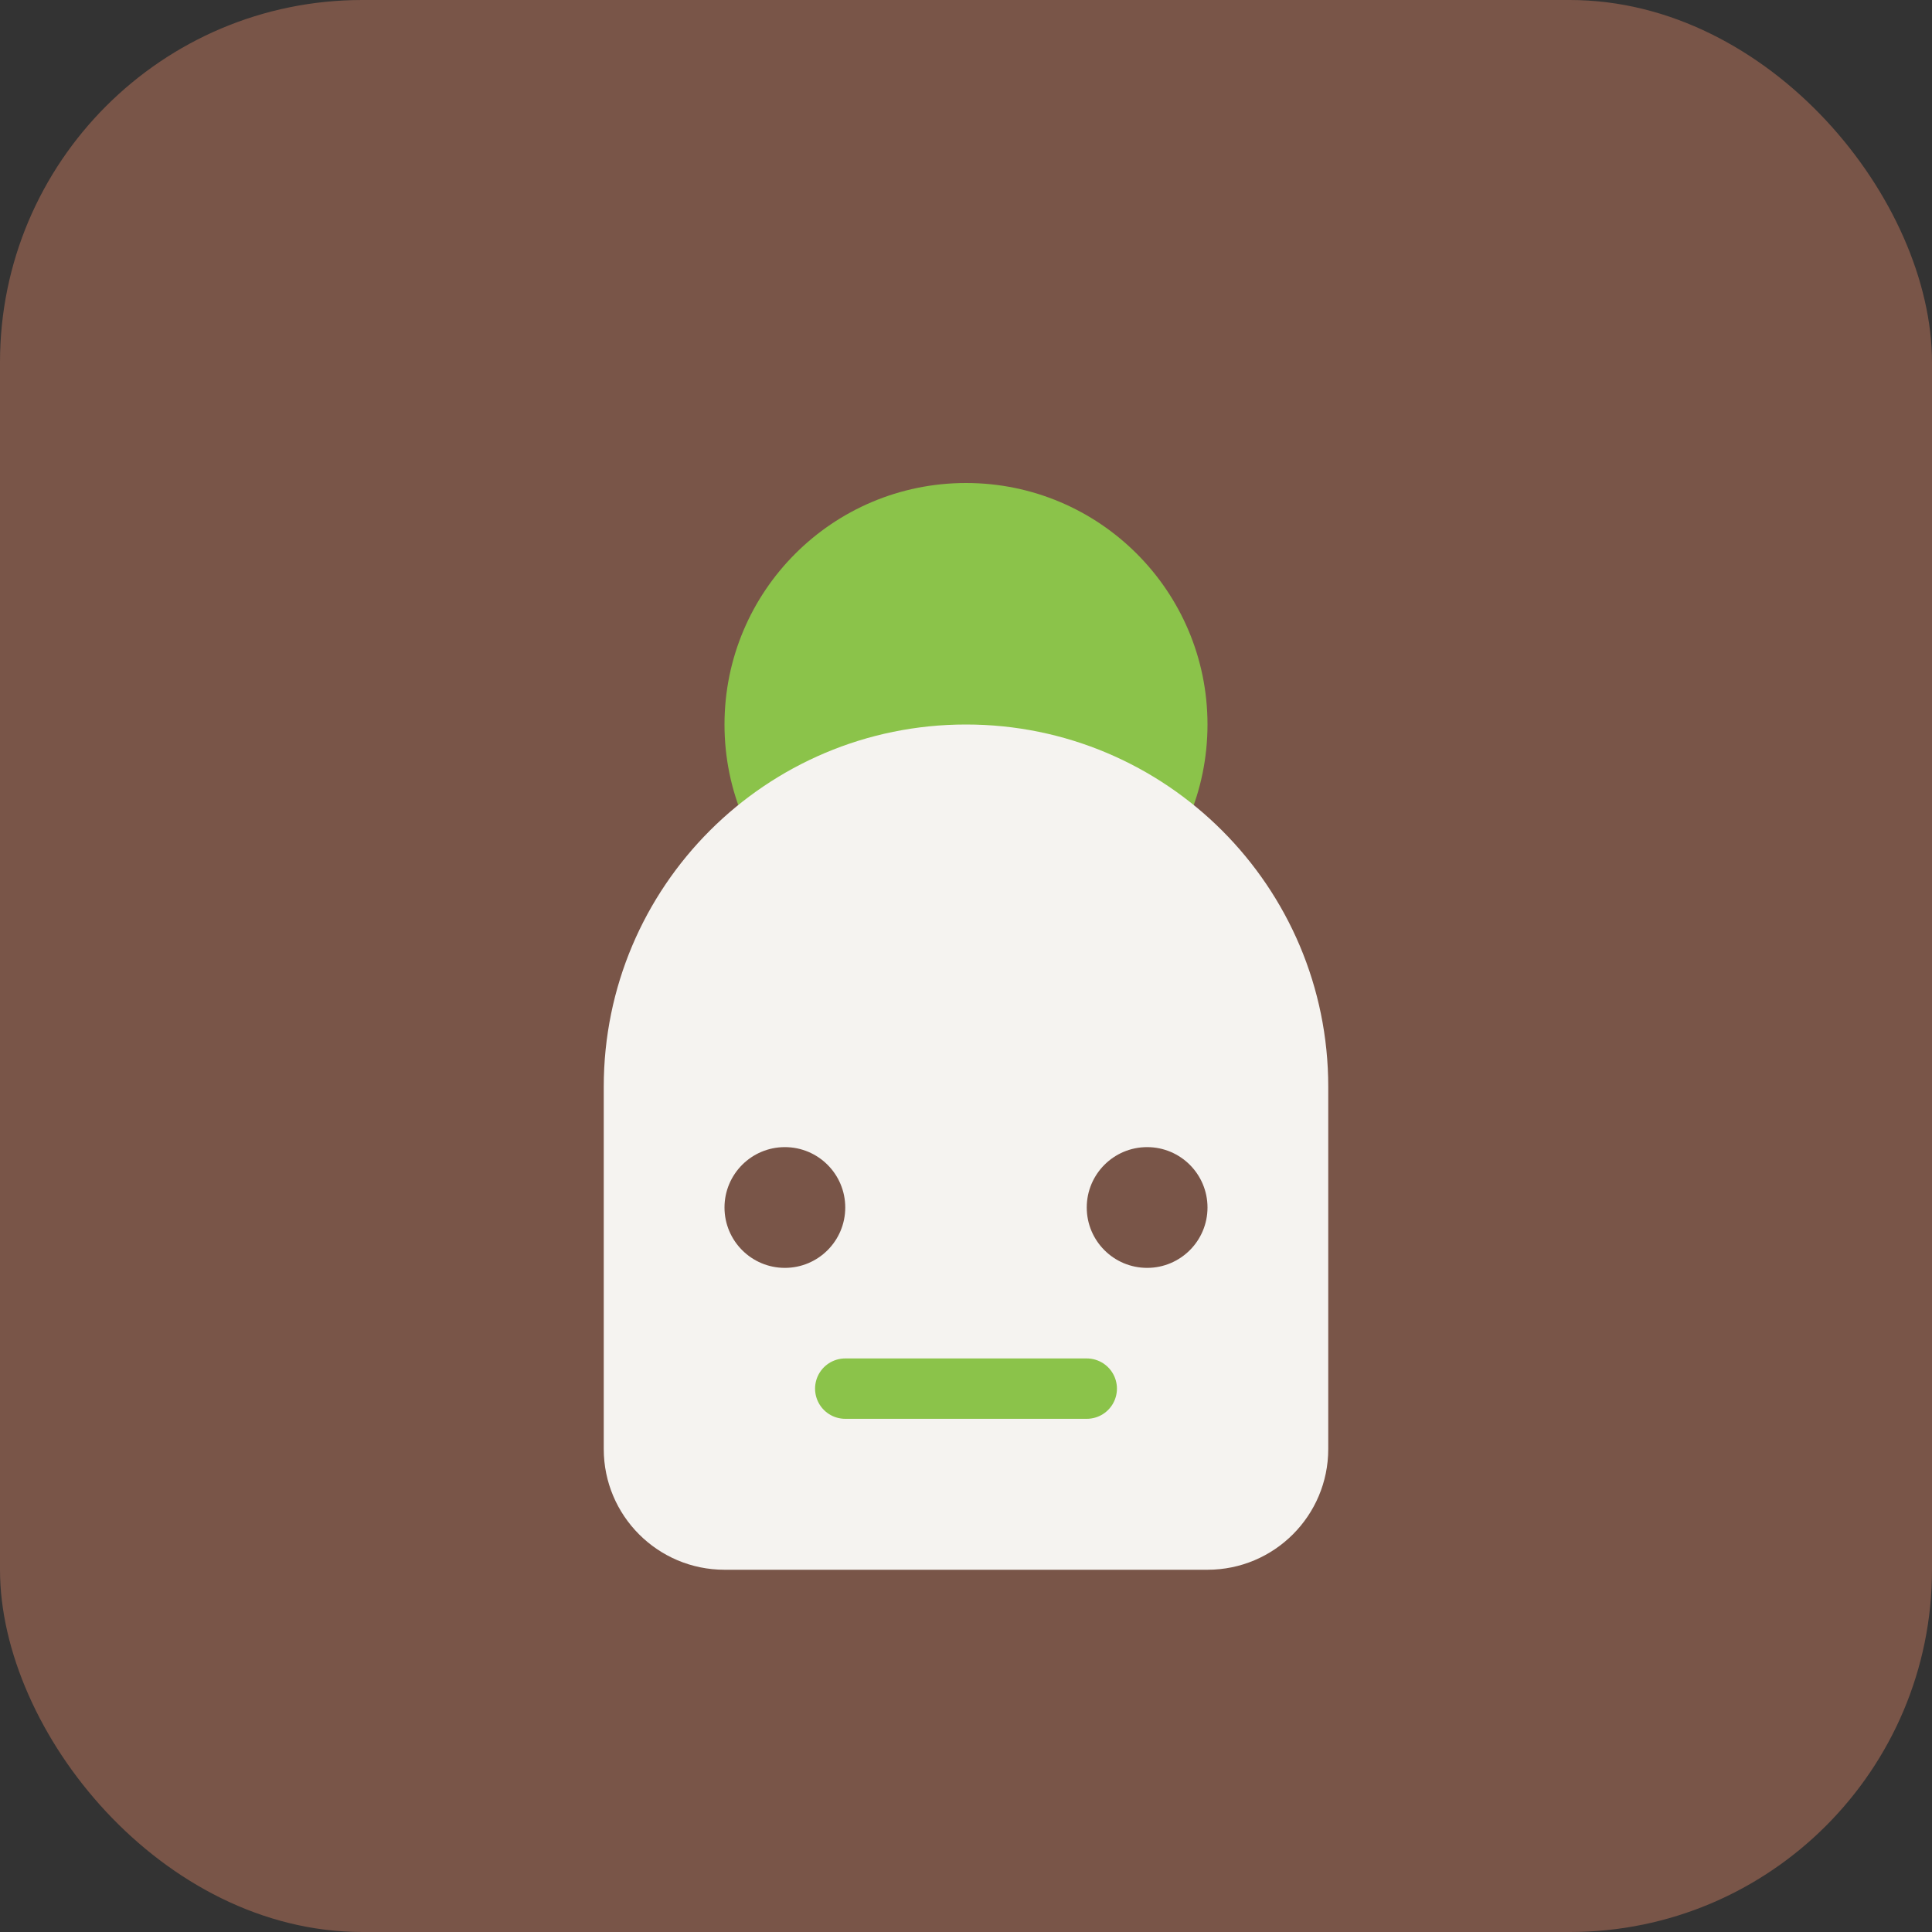
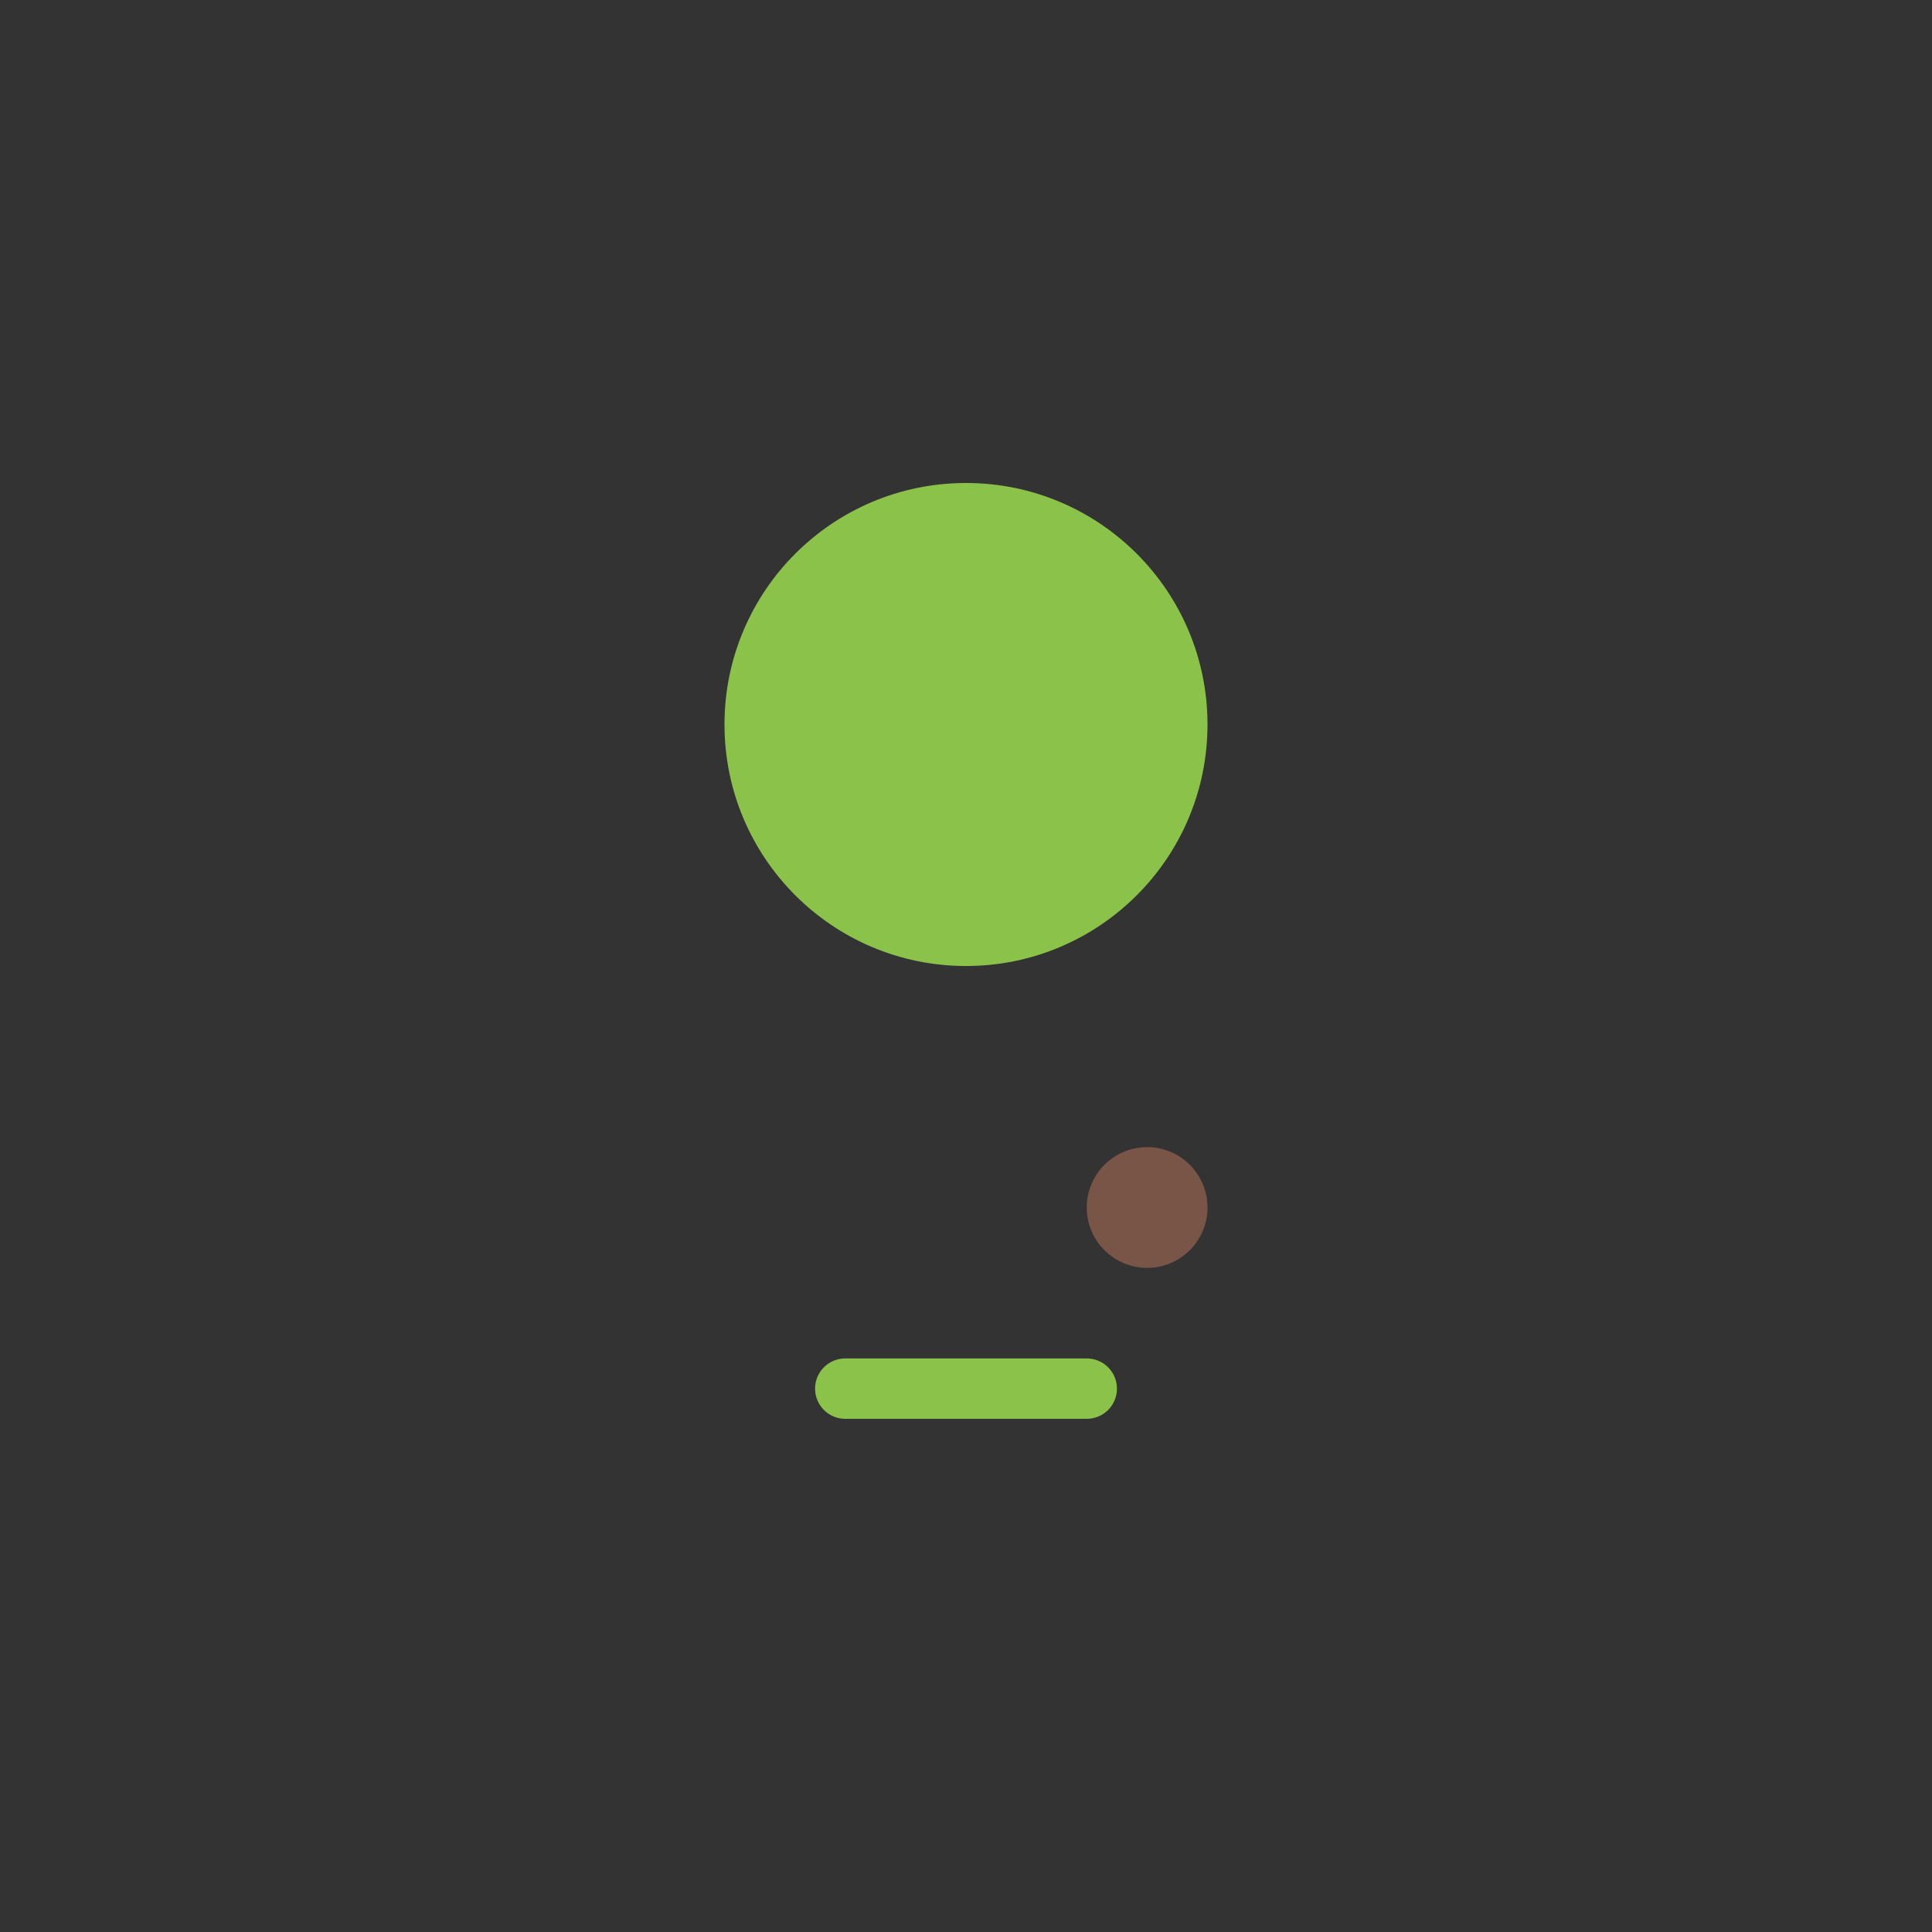
<svg xmlns="http://www.w3.org/2000/svg" width="64" height="64" viewBox="0 0 64 64" fill="none">
  <rect x="0" y="0" width="64" height="64" fill="#333333" stroke="none" />
-   <rect width="64" height="64" rx="12" fill="#795548" />
  <circle cx="32" cy="24" r="8" fill="#8BC34A" />
-   <path d="M20 36c0-6.627 5.373-12 12-12s12 5.373 12 12v12c0 2.209-1.791 4-4 4H24c-2.209 0-4-1.791-4-4V36z" fill="#F5F3F0" />
-   <circle cx="26" cy="40" r="2" fill="#795548" />
  <circle cx="38" cy="40" r="2" fill="#795548" />
  <path d="M28 46h8" stroke="#8BC34A" stroke-width="2" stroke-linecap="round" />
</svg>